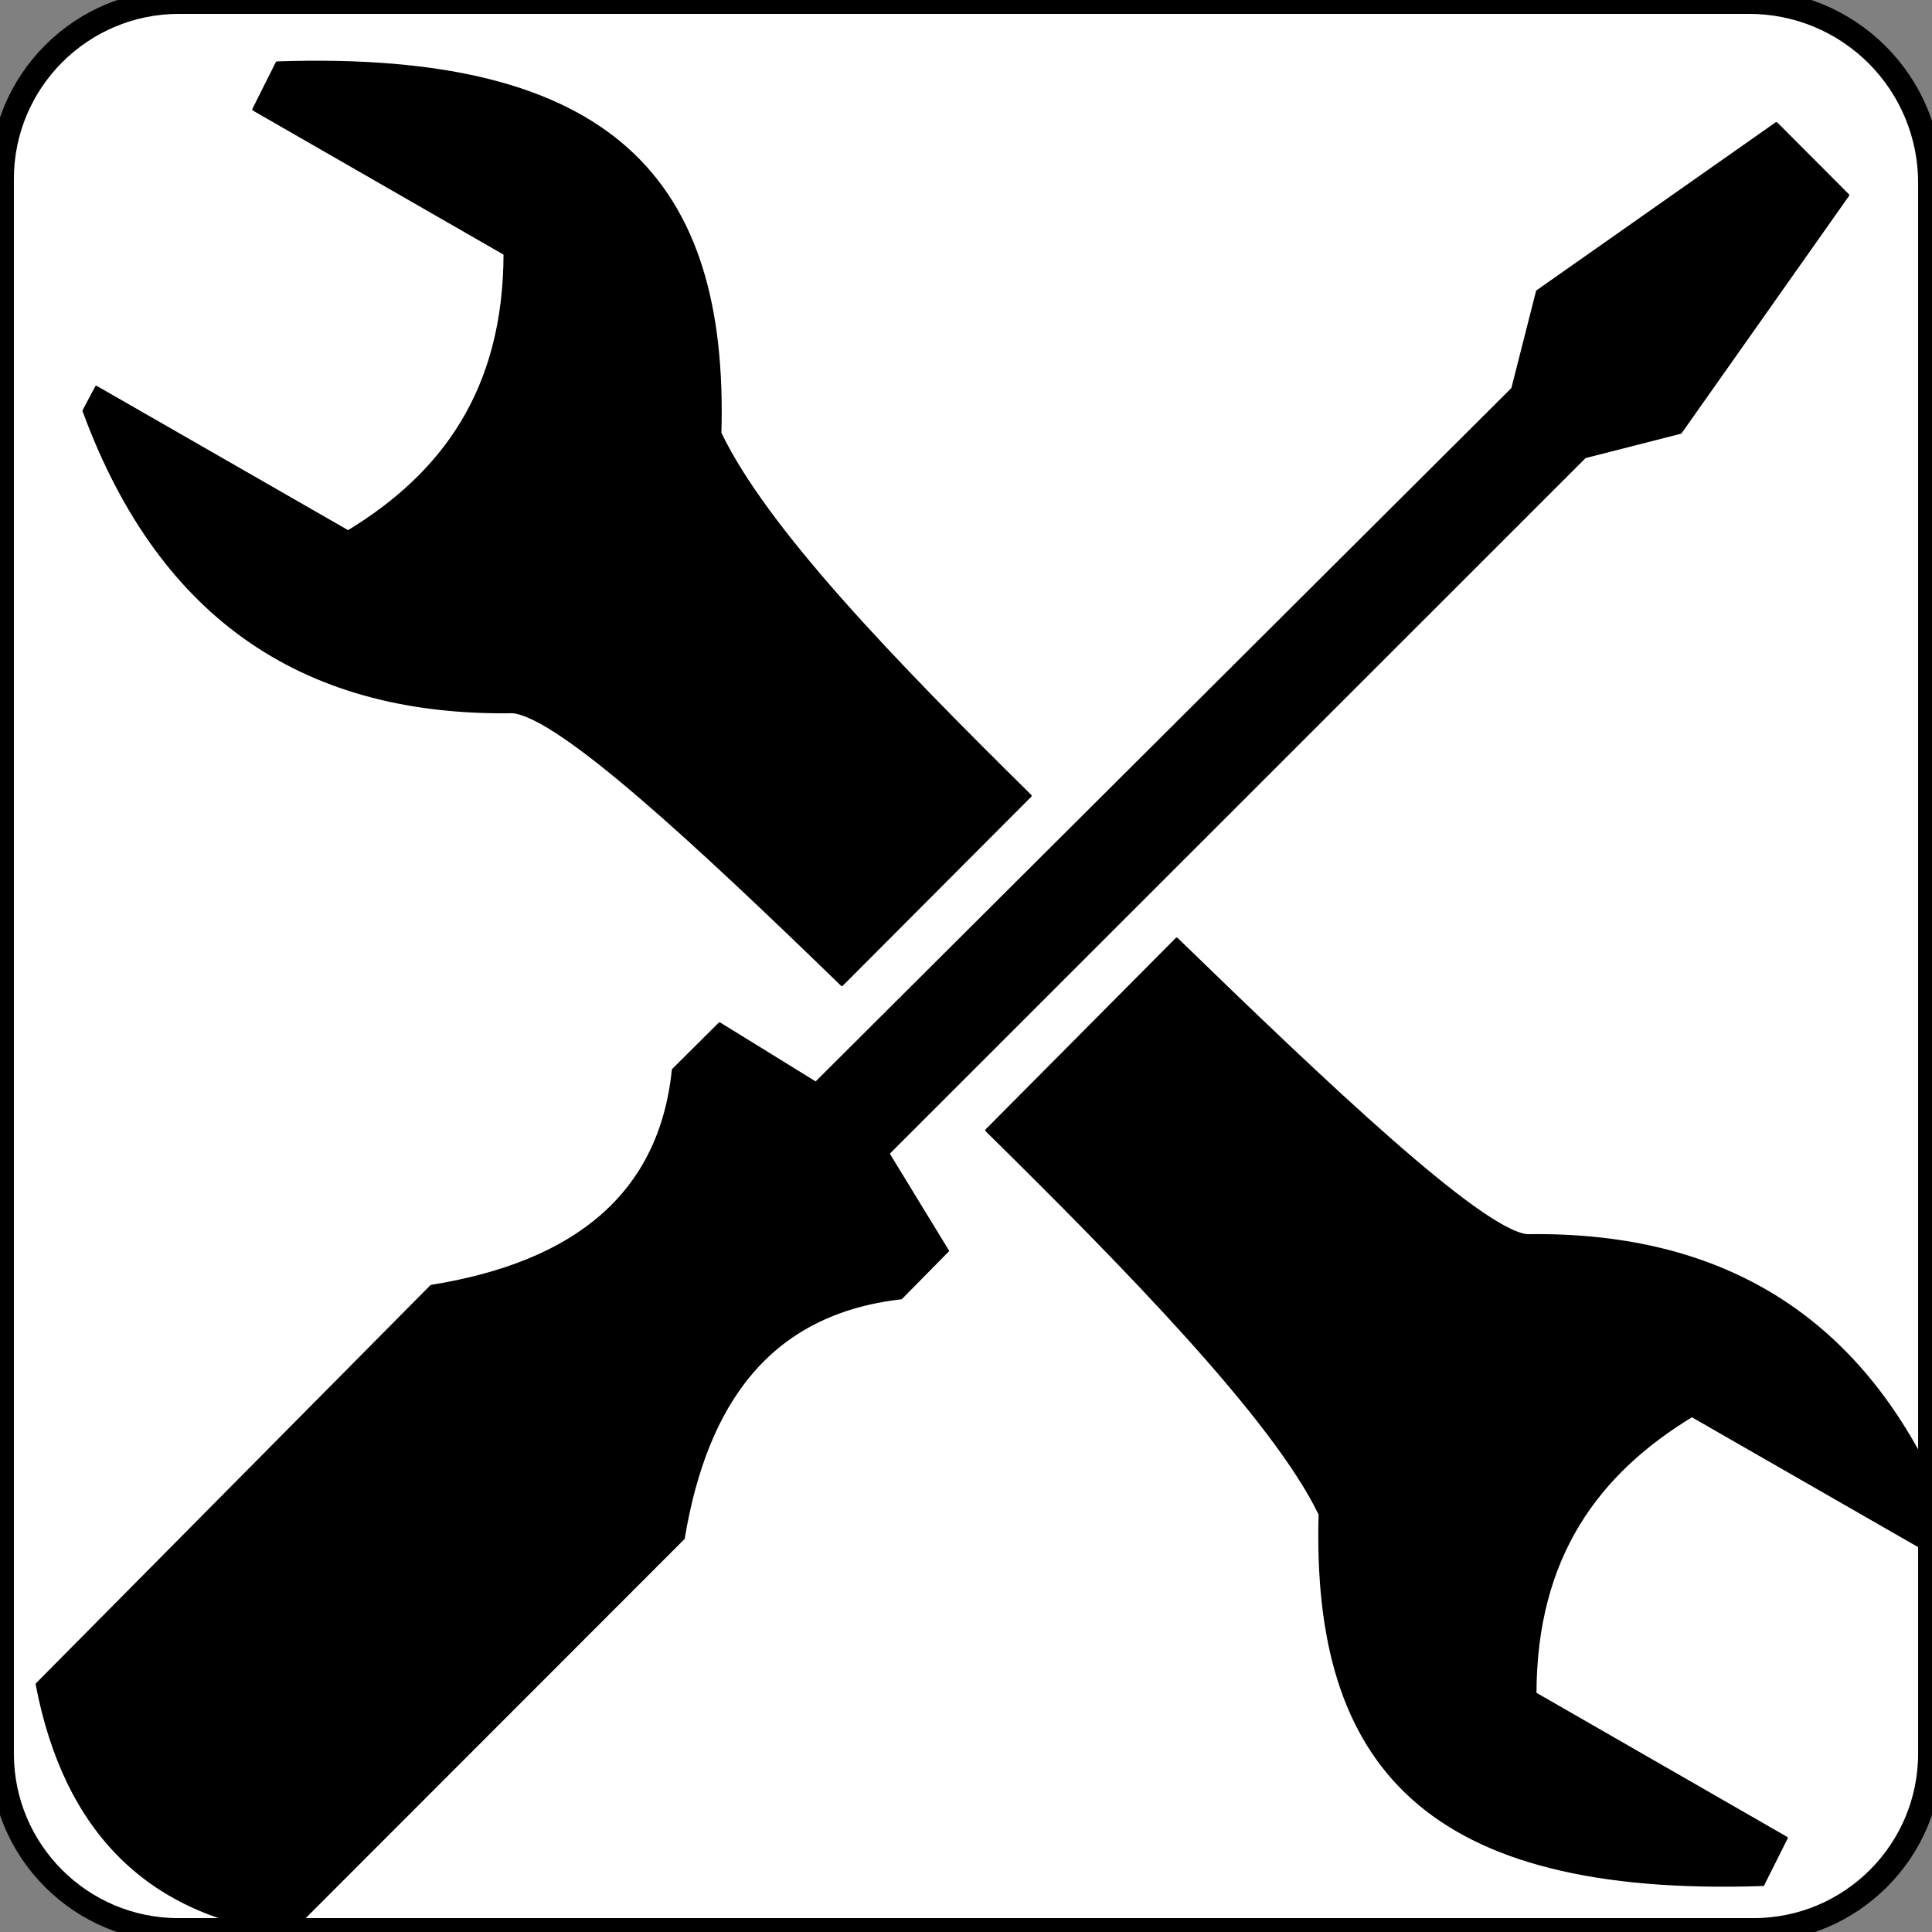
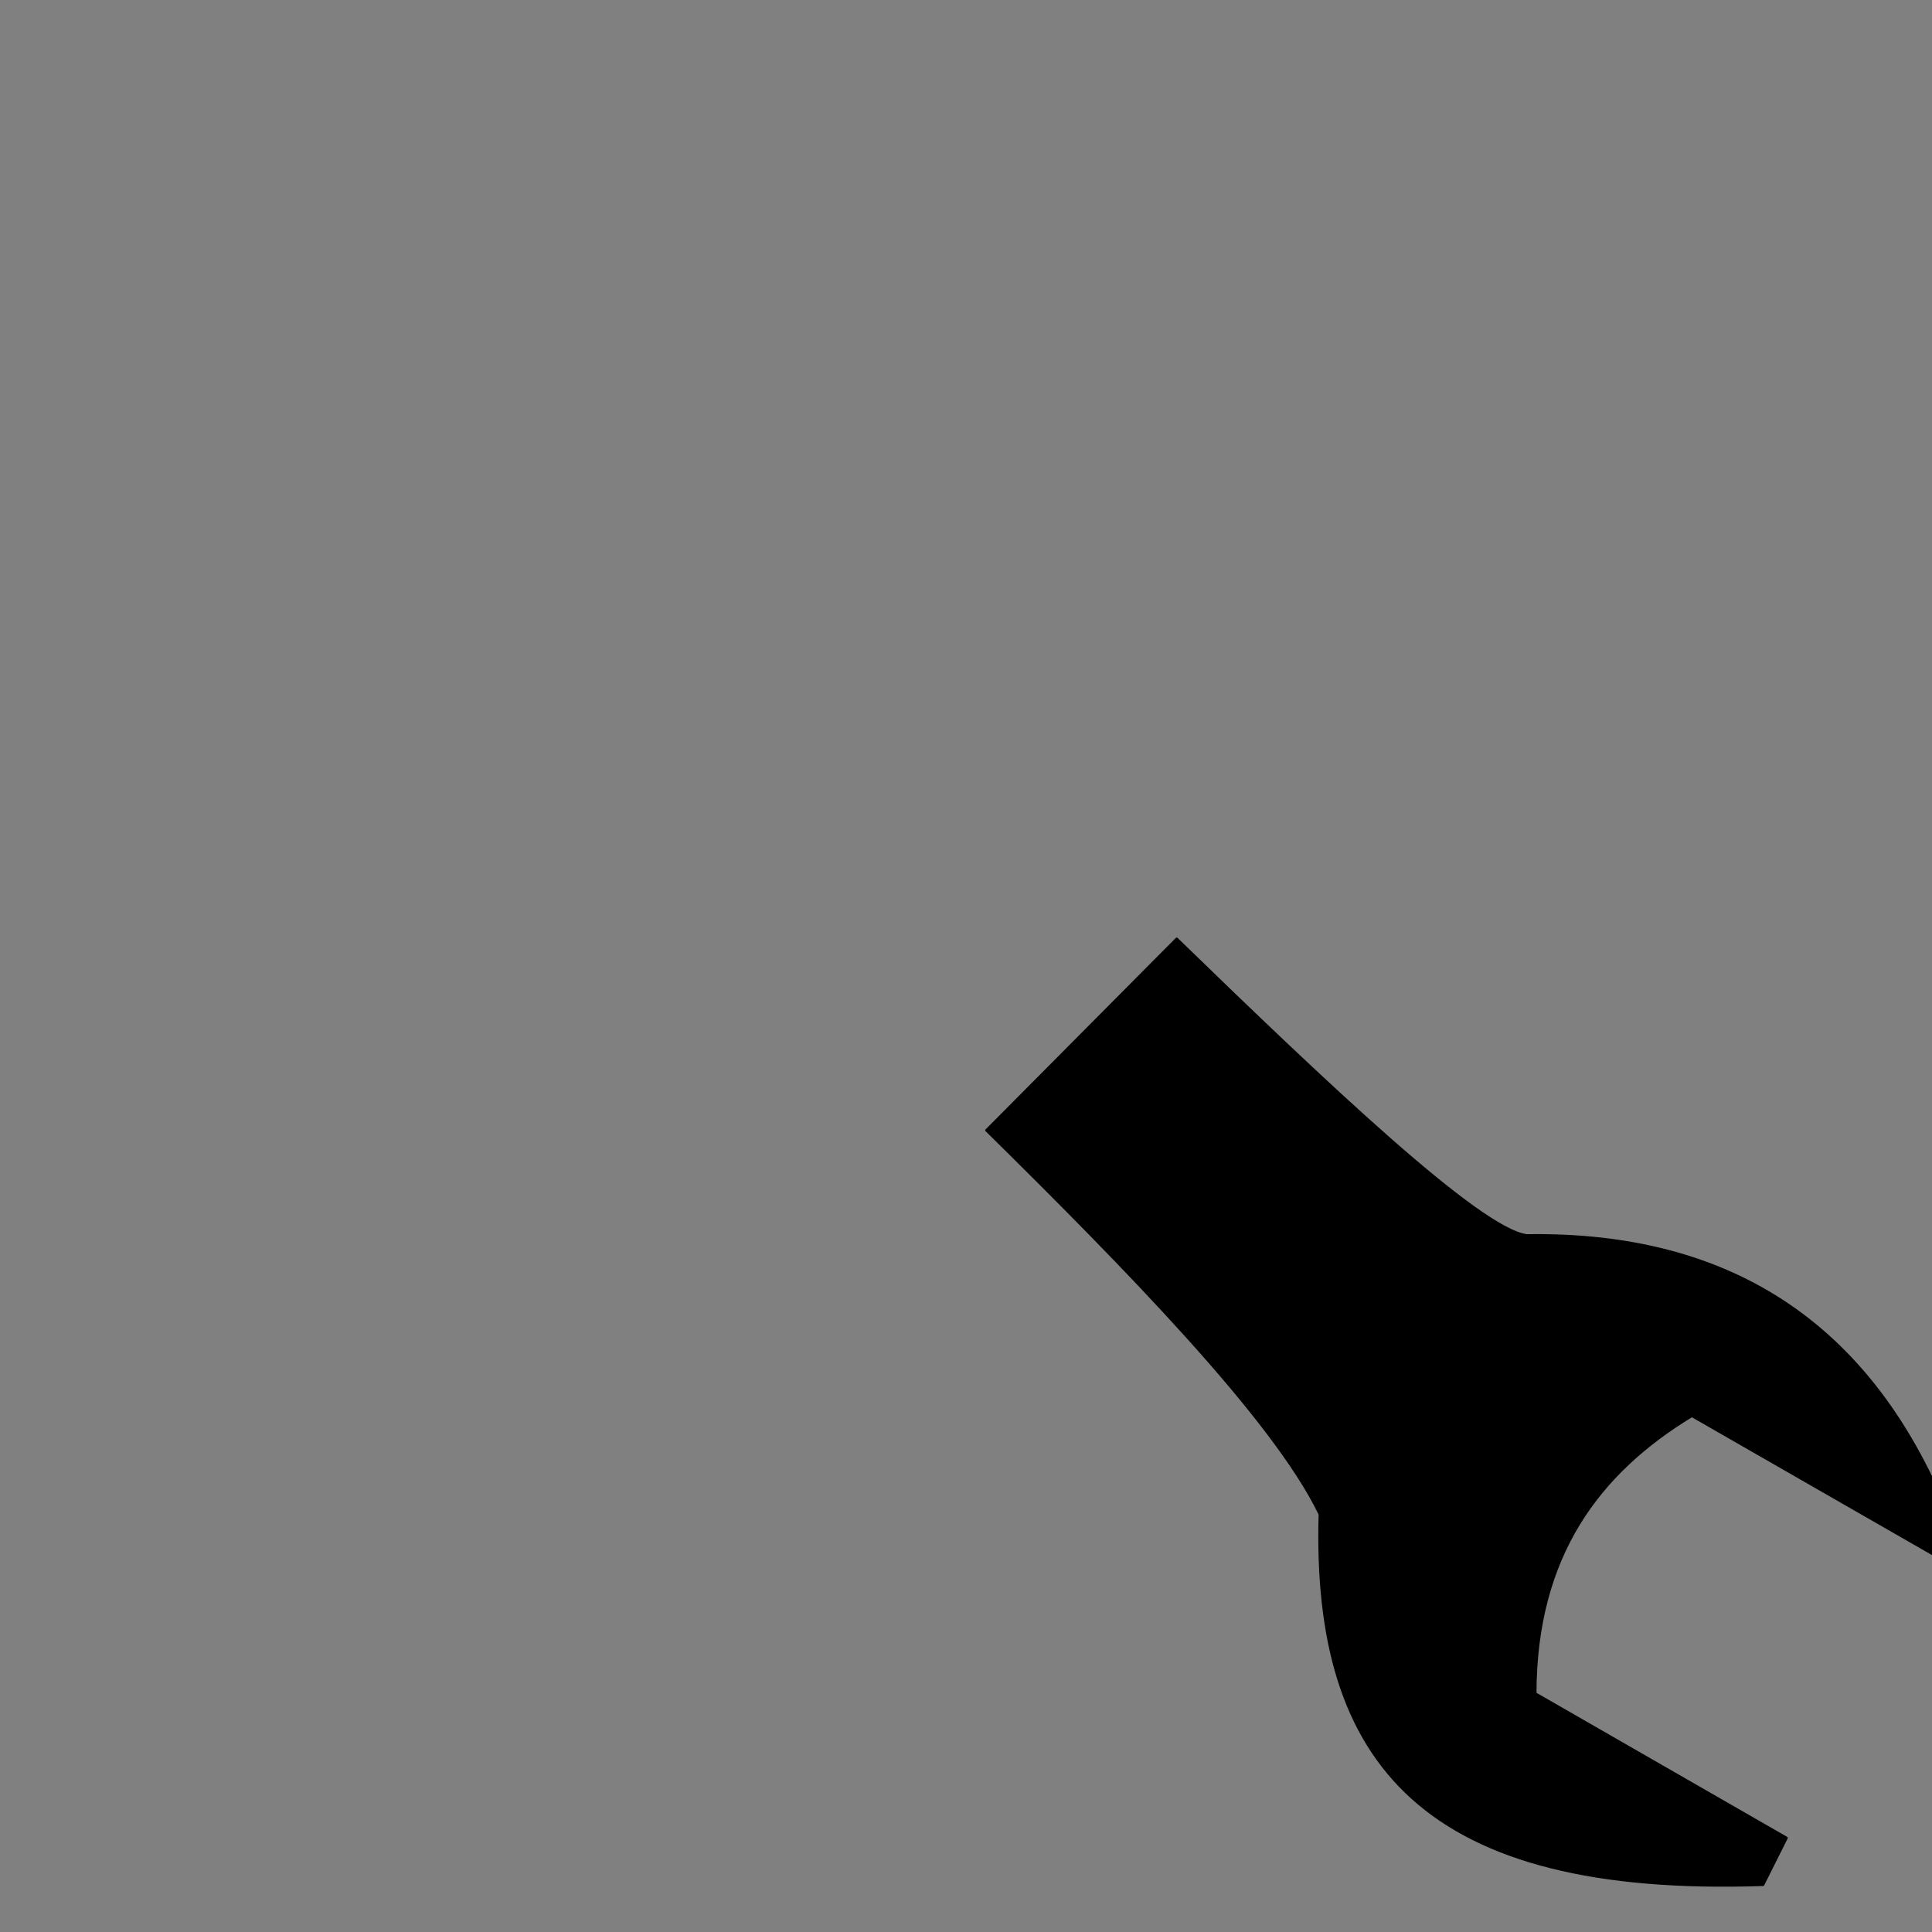
<svg xmlns="http://www.w3.org/2000/svg" xmlns:ns1="http://www.serif.com/" width="100%" height="100%" viewBox="0 0 16 16" version="1.1" xml:space="preserve" style="fill-rule:evenodd;clip-rule:evenodd;stroke-linecap:round;stroke-linejoin:round;stroke-miterlimit:1.5;">
  <rect x="0" y="0" width="16" height="16" fill="#808080" stroke="none" />
  <g transform="matrix(1,0,0,1,-7.939,-7.994)">
    <g id="Layer4">
-       <path d="M23.924,9.507C23.924,9.11 23.766,8.729 23.485,8.448C23.204,8.167 22.824,8.009 22.426,8.009L9.421,8.009C8.611,8.009 7.954,8.666 7.954,9.476L7.954,22.517C7.954,23.324 8.609,23.979 9.416,23.979L22.461,23.979C23.269,23.979 23.924,23.324 23.924,22.516L23.924,9.507Z" style="fill:white;stroke:black;stroke-width:0.2px;" />
-     </g>
+       </g>
  </g>
  <g id="Layer2" transform="matrix(0.011,0,0,0.011,-0.601,-0.356)">
    <g id="Layer21" ns1:id="Layer2" transform="matrix(-1,0,0,-1,1645.14,1530.88)">
      <g id="Layer1" transform="matrix(-1,0,0,-1,1645.14,1530.88)">
-         <path d="M1392.03,125.201L1445.98,179.283L1319.92,357.997L1247.9,376.405L723.384,900.803L768.138,974.073L733.072,1009.66C633.082,1021.05 586.09,1089.56 569.213,1190.53L272.421,1487.53C167.843,1474.46 103.883,1412.79 82.382,1300.29L379.322,1000.62C487.834,983.193 551.811,931.451 561.379,837.787L596.38,802.98L668.848,847.703L1193.34,325.007L1211.98,251.705L1392.03,125.201Z" style="stroke:black;stroke-width:1.87px;" />
-       </g>
+         </g>
      <path d="M847.834,647.556L704.591,791.733C592.873,683.243 476.701,572.852 440.975,568.399C287.915,570.809 176.367,501.711 117.66,341.586L127.139,323.761L316.728,432.572C387.087,389.812 434.484,327.137 434.662,223.508L245.471,114.782L263.138,79.524C516.848,70.923 602.23,169.365 596.827,358.428C631.433,430.438 743.871,545.058 847.834,647.556Z" style="stroke:black;stroke-width:1.87px;" />
    </g>
-     <path d="M830.423,631.505L688.453,773.836C576.735,665.346 476.701,572.852 440.975,568.399C287.915,570.809 176.367,501.711 117.66,341.586L127.139,323.761L316.728,432.572C387.087,389.812 434.484,327.137 434.662,223.508L245.471,114.782L263.138,79.524C516.848,70.923 602.23,169.365 596.827,358.428C631.433,430.438 726.46,529.007 830.423,631.505Z" style="stroke:black;stroke-width:1.87px;" />
  </g>
  <g id="Layer3">
    </g>
</svg>